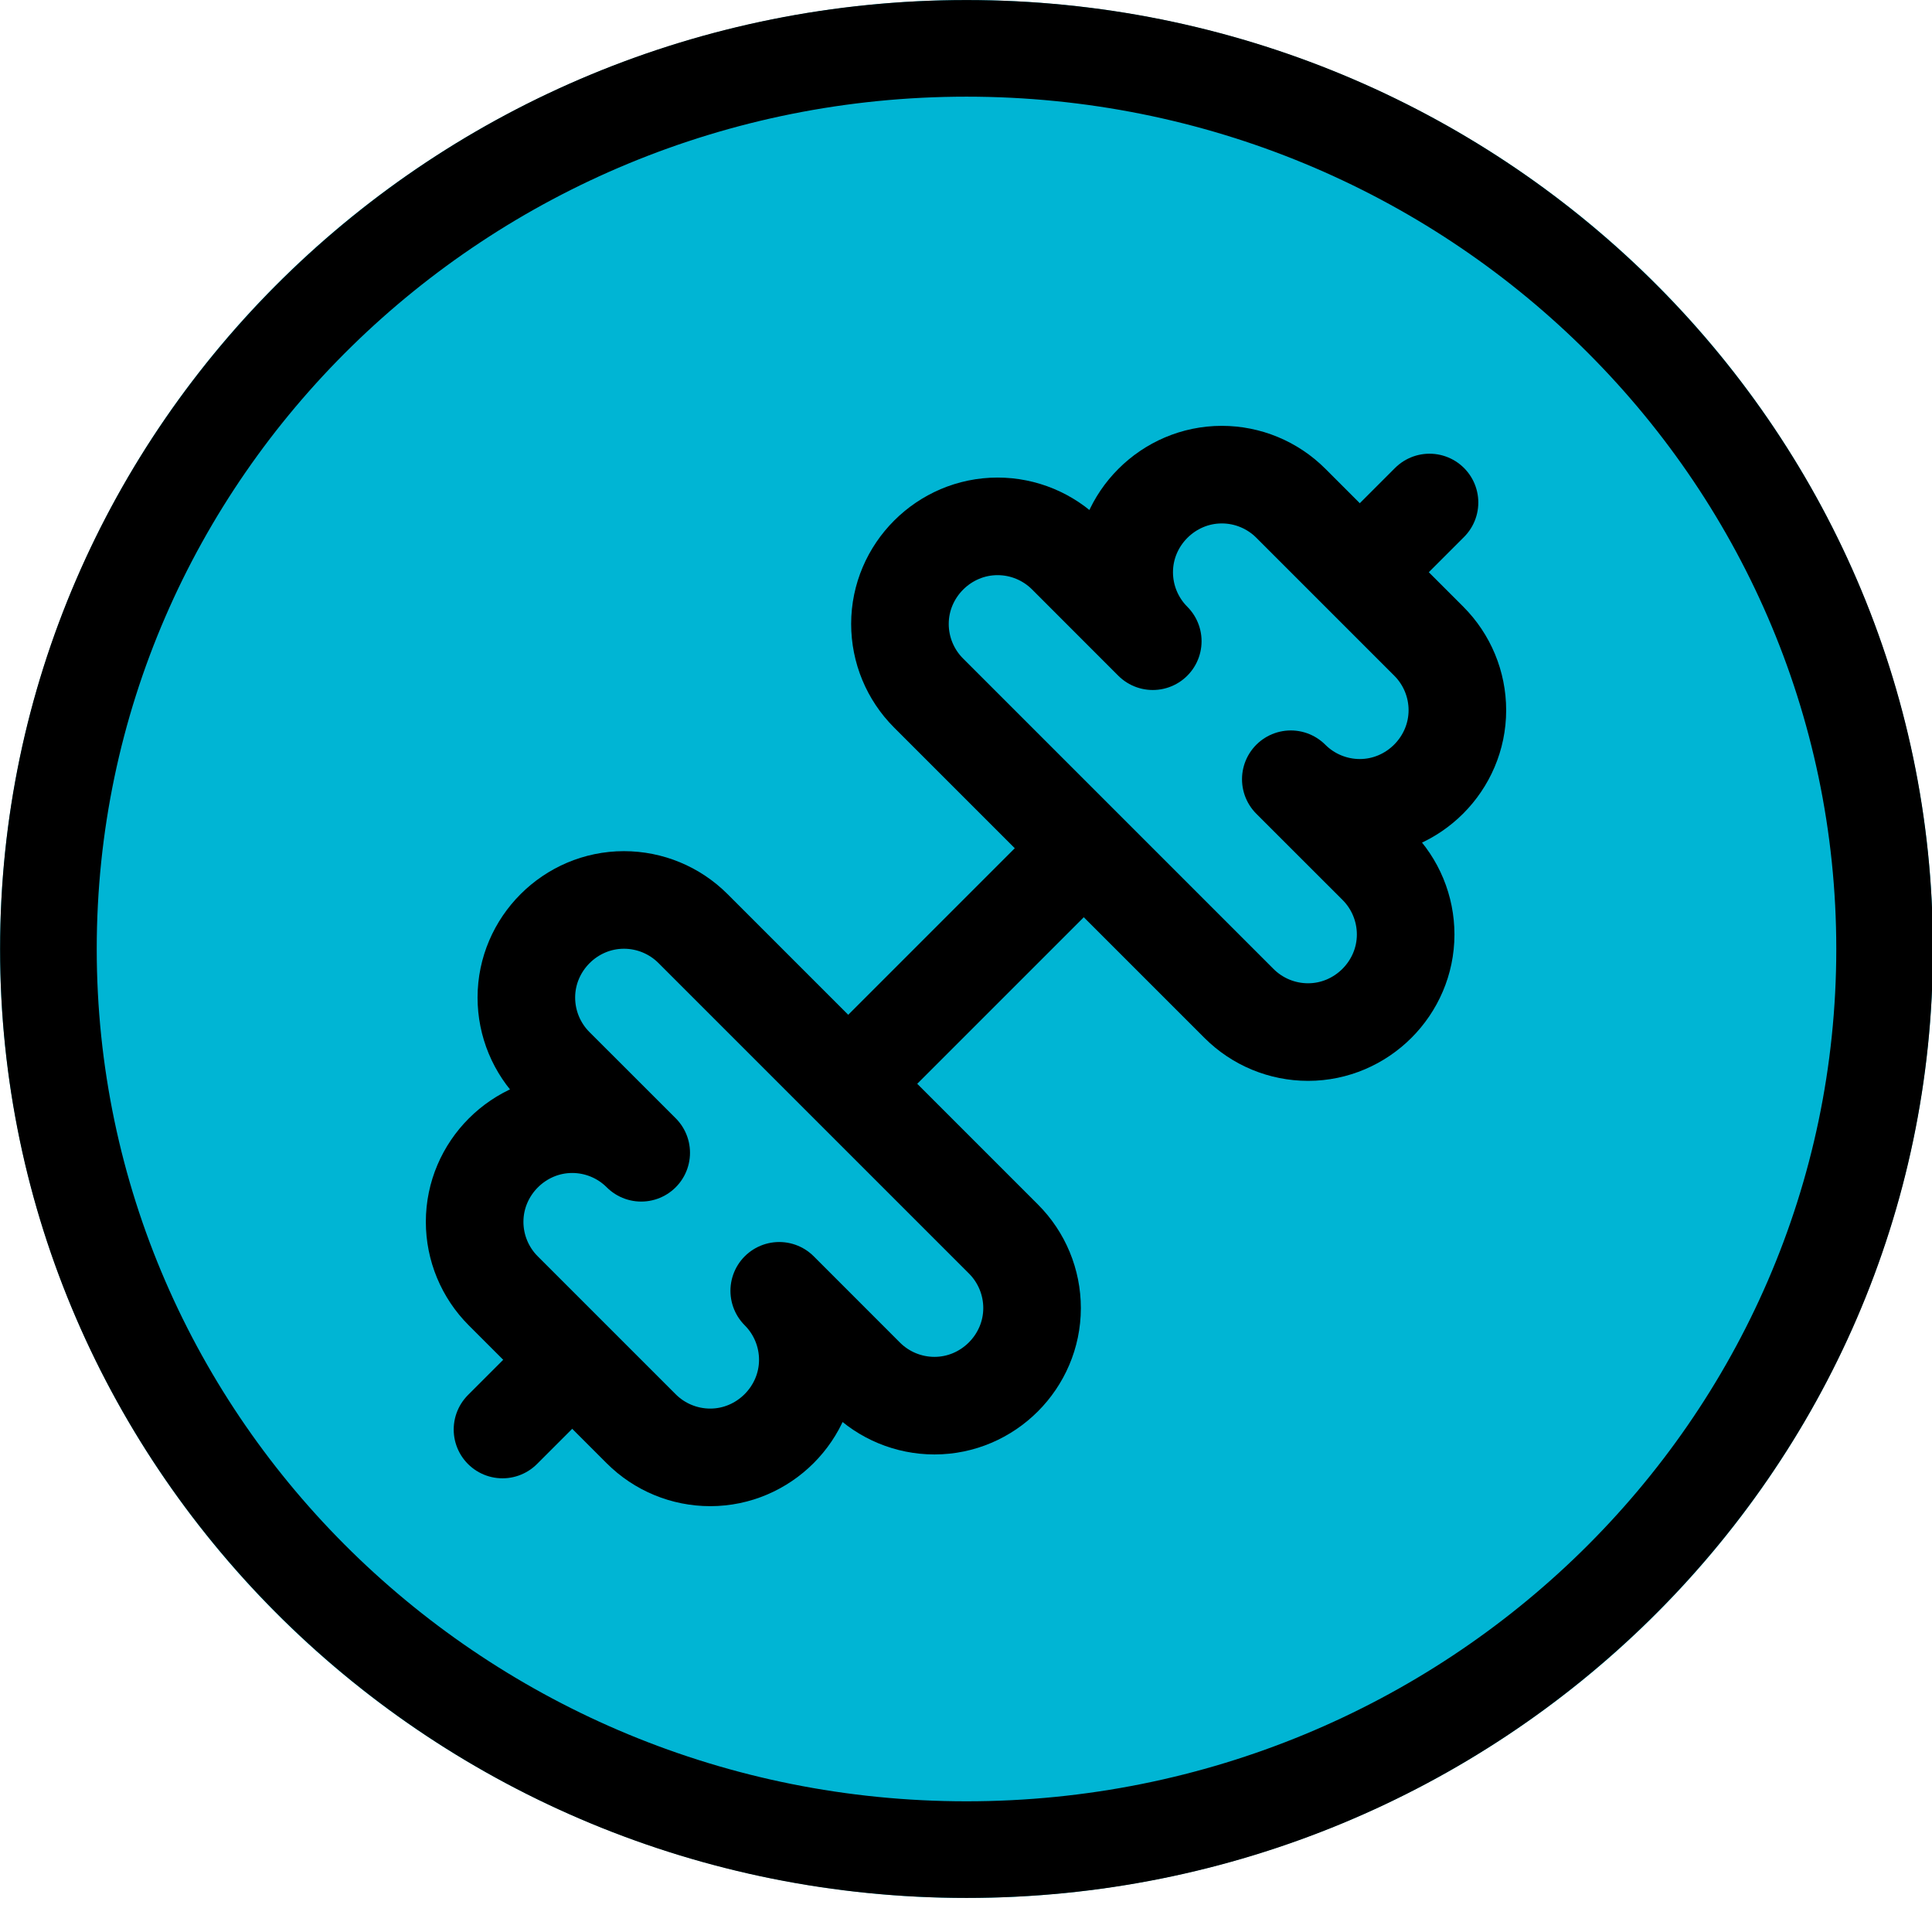
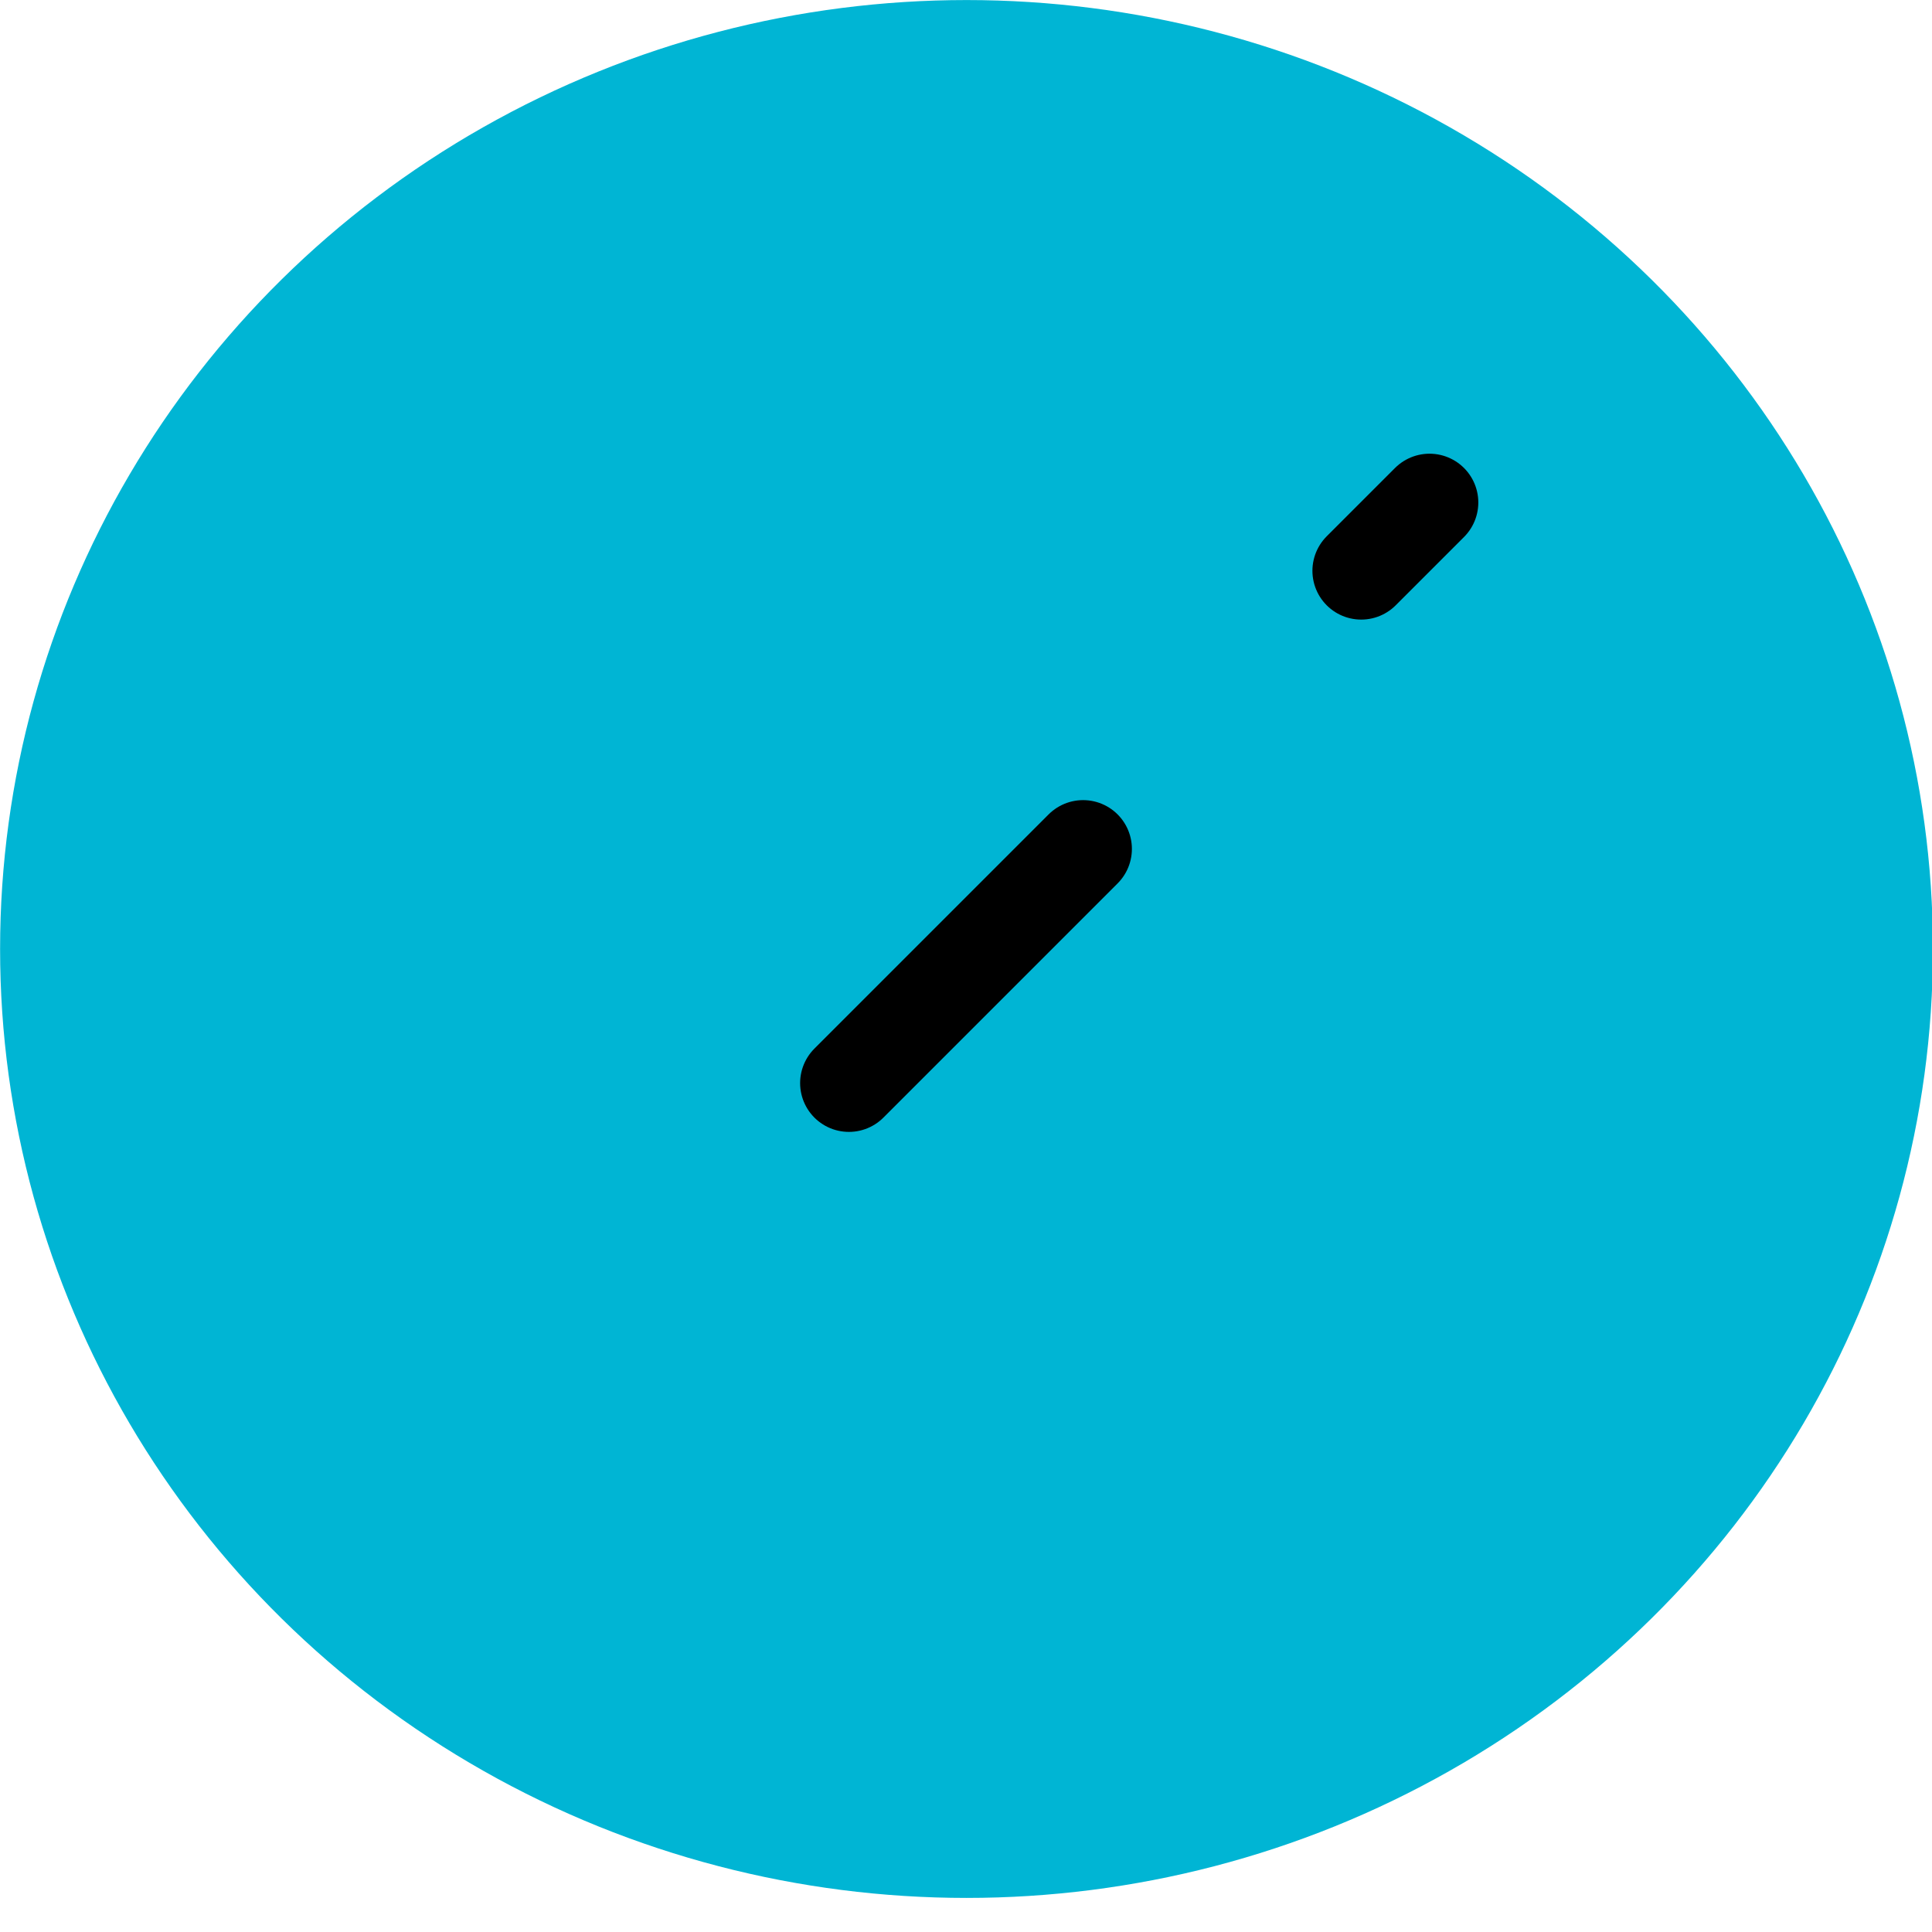
<svg xmlns="http://www.w3.org/2000/svg" width="100%" height="100%" viewBox="0 0 1500 1500" version="1.1" xml:space="preserve" style="fill-rule:evenodd;clip-rule:evenodd;stroke-linecap:round;stroke-linejoin:round;">
  <g transform="matrix(1.161,0,0,1.14,-163.481,-184.114)">
    <circle cx="787.146" cy="807.811" r="646.275" style="fill:rgb(0,181,212);" />
-     <path d="M787.146,161.536C1143.84,161.536 1433.42,451.122 1433.42,807.811C1433.42,1164.5 1143.84,1454.09 787.146,1454.09C430.457,1454.09 140.871,1164.5 140.871,807.811C140.871,451.122 430.457,161.536 787.146,161.536ZM787.146,227.339C466.445,227.339 205.499,487.109 205.499,807.811C205.499,1128.51 466.445,1388.28 787.146,1388.28C1107.85,1388.28 1368.79,1128.51 1368.79,807.811C1368.79,487.109 1107.85,227.339 787.146,227.339Z" />
  </g>
  <g transform="matrix(37.881,0,0,37.881,295.432,295.432)">
-     <path d="M17.596,12.768C17.971,13.143 18.48,13.354 19.011,13.354C20.108,13.354 21.011,12.451 21.011,11.354C21.011,10.823 20.8,10.314 20.425,9.939L18.657,8.172C19.032,8.547 19.541,8.758 20.071,8.758C21.168,8.758 22.071,7.855 22.071,6.757C22.071,6.227 21.86,5.718 21.485,5.343L18.657,2.515C18.282,2.14 17.773,1.929 17.243,1.929C16.145,1.929 15.242,2.832 15.242,3.929C15.242,4.459 15.453,4.968 15.828,5.343L14.061,3.575C13.686,3.2 13.177,2.989 12.647,2.989C11.549,2.989 10.646,3.892 10.646,4.989C10.646,5.52 10.857,6.029 11.232,6.404L17.596,12.768Z" style="fill:none;fill-rule:nonzero;stroke:black;stroke-width:2px;" />
-   </g>
+     </g>
  <g transform="matrix(37.881,0,0,37.881,295.432,295.432)">
-     <path d="M2.5,21.5L3.9,20.1" style="fill:none;fill-rule:nonzero;stroke:black;stroke-width:2px;" />
-   </g>
+     </g>
  <g transform="matrix(37.881,0,0,37.881,295.432,295.432)">
    <path d="M20.1,3.9L21.5,2.5" style="fill:none;fill-rule:nonzero;stroke:black;stroke-width:2px;" />
  </g>
  <g transform="matrix(37.881,0,0,37.881,295.432,295.432)">
-     <path d="M5.343,21.485C5.718,21.86 6.227,22.071 6.758,22.071C7.855,22.071 8.758,21.168 8.758,20.071C8.758,19.541 8.547,19.032 8.172,18.657L9.939,20.425C10.314,20.8 10.823,21.011 11.354,21.011C12.451,21.011 13.354,20.108 13.354,19.011C13.354,18.48 13.143,17.971 12.768,17.596L6.404,11.232C6.029,10.857 5.52,10.646 4.989,10.646C3.892,10.646 2.989,11.549 2.989,12.646C2.989,13.177 3.2,13.686 3.575,14.061L5.343,15.828C4.968,15.453 4.459,15.242 3.929,15.242C2.832,15.242 1.929,16.145 1.929,17.243C1.929,17.773 2.14,18.282 2.515,18.657L5.343,21.485Z" style="fill:none;fill-rule:nonzero;stroke:black;stroke-width:2px;" />
-   </g>
+     </g>
  <g transform="matrix(37.881,0,0,37.881,295.432,295.432)">
    <path d="M9.6,14.4L14.4,9.6" style="fill:none;fill-rule:nonzero;stroke:black;stroke-width:2px;" />
  </g>
</svg>